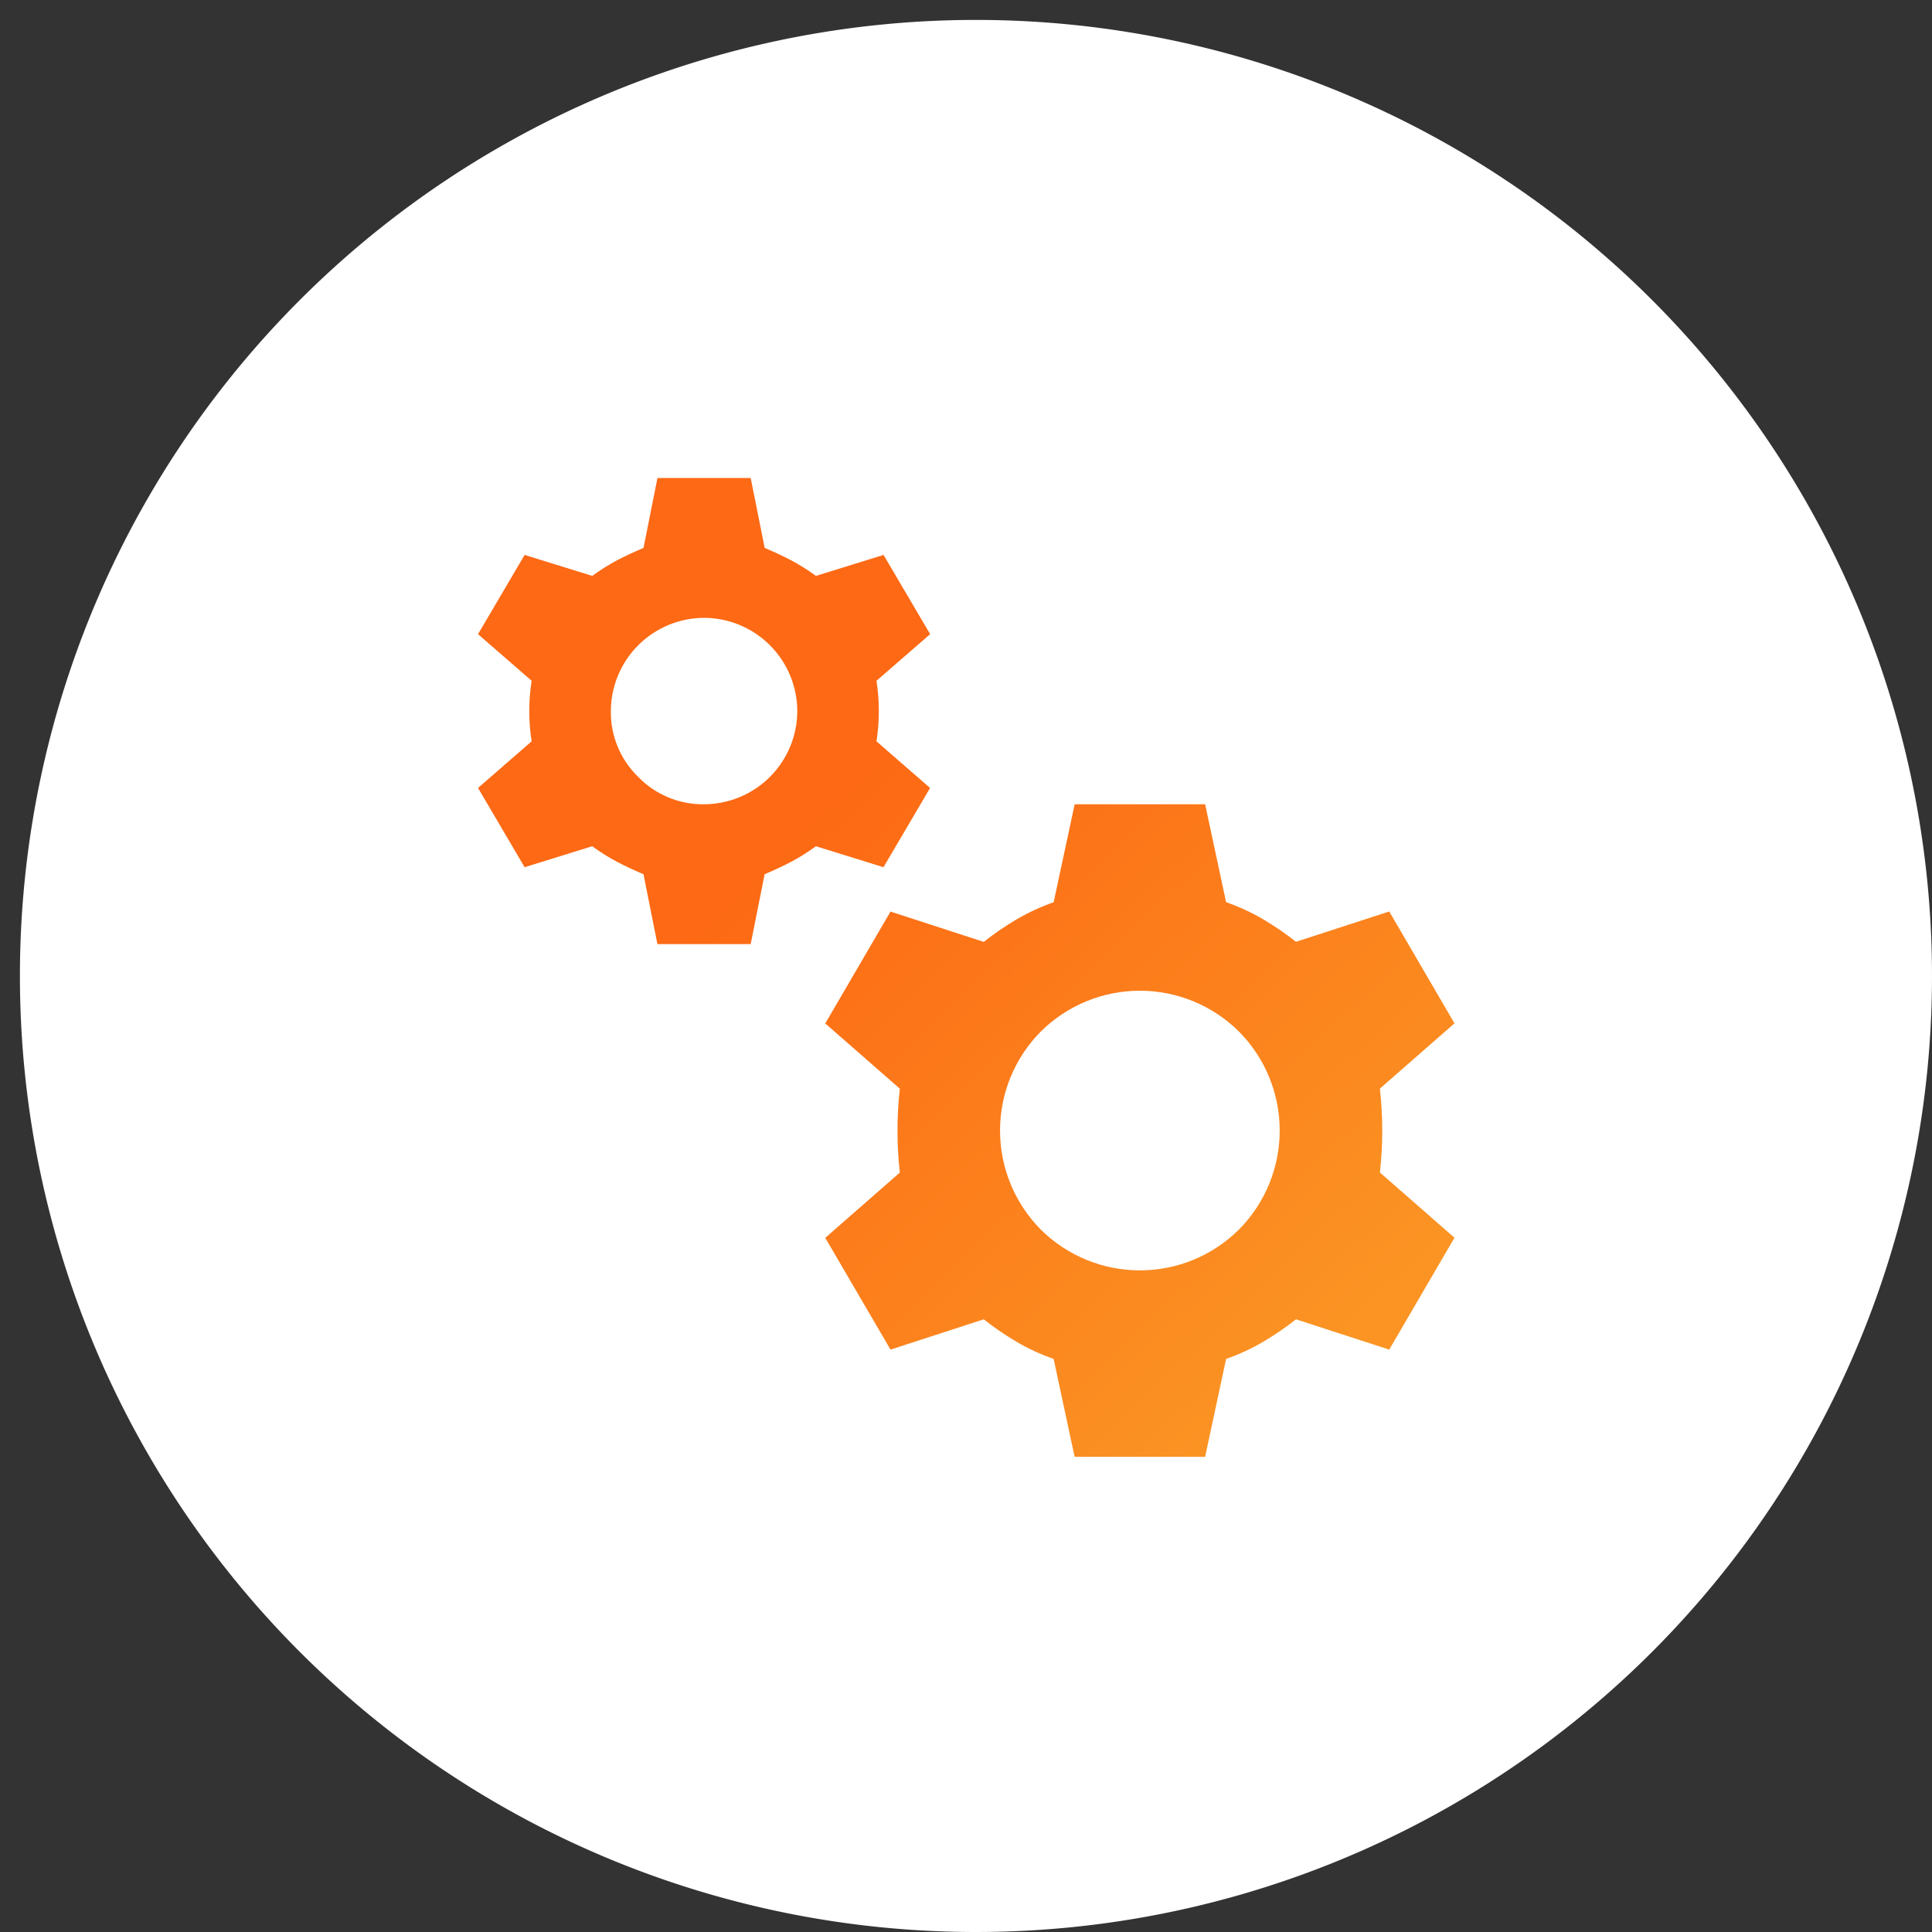
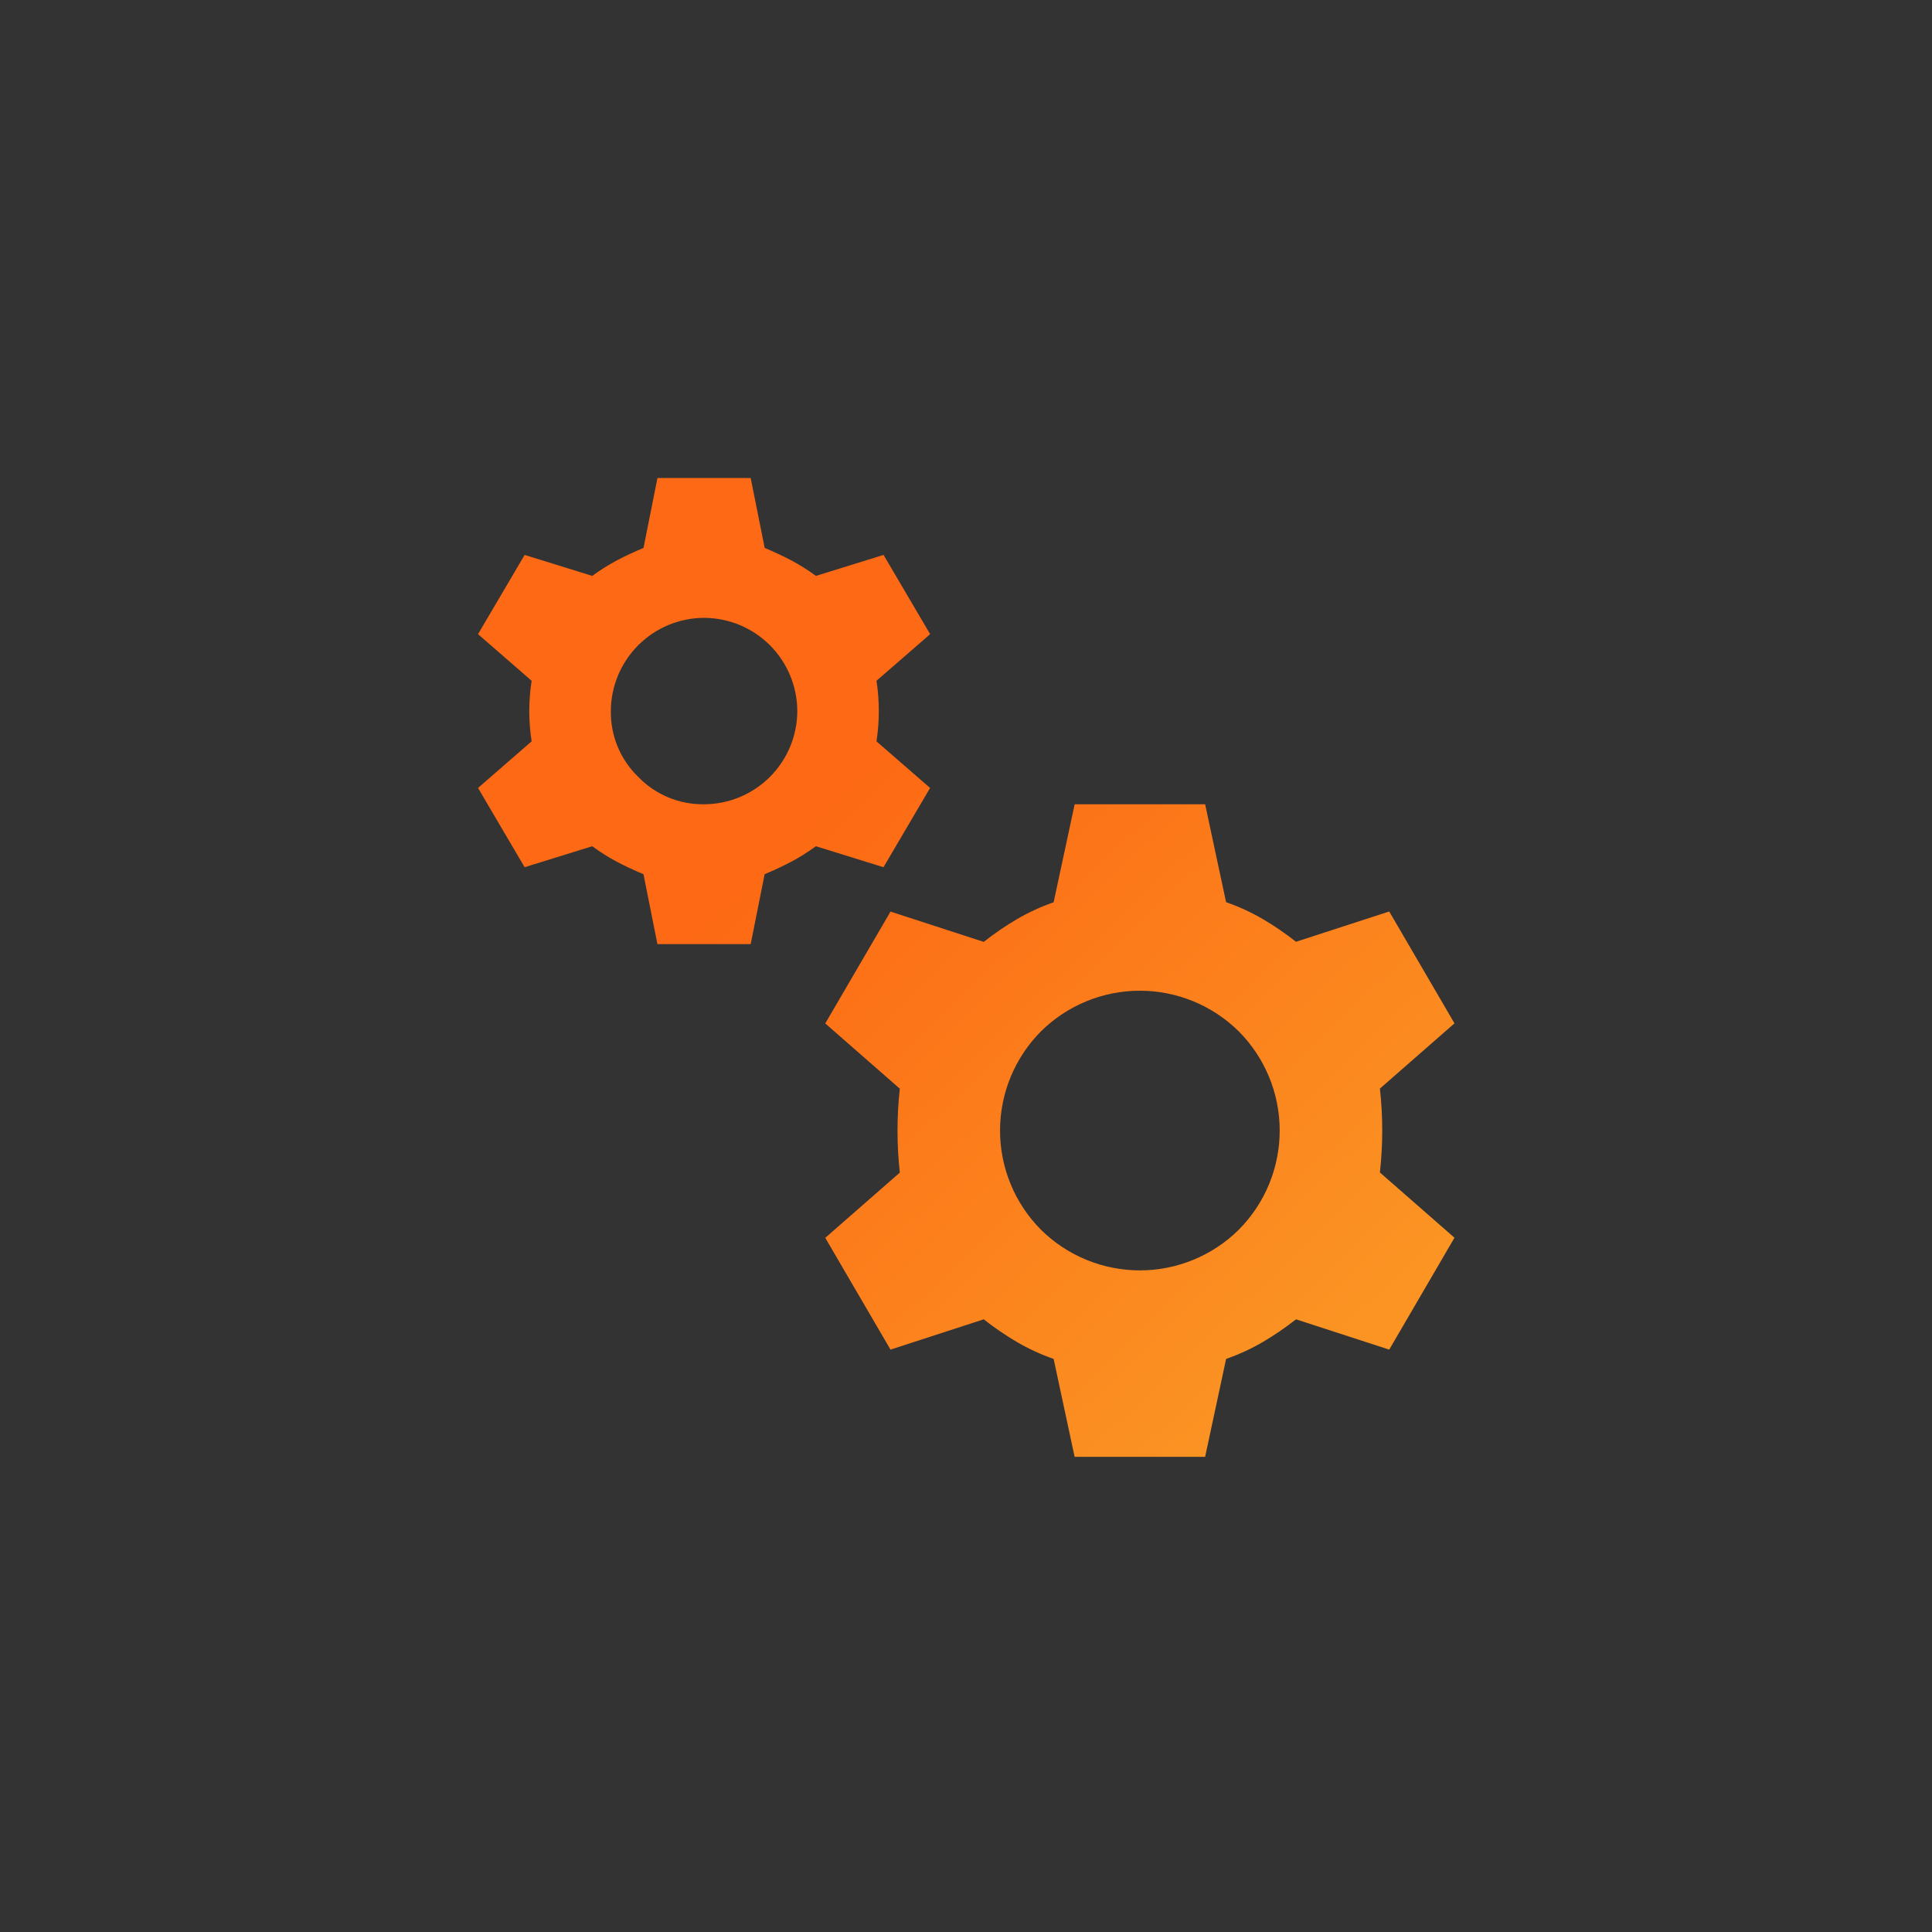
<svg xmlns="http://www.w3.org/2000/svg" width="97" height="97" viewBox="0 0 97 97">
  <rect x="0" y="0" width="97" height="97" fill="#333333" stroke="none" />
  <defs>
    <style>
      .cls-1 {
        fill: url(#linear-gradient);
      }

      .cls-2 {
        clip-path: url(#clip-Ajustes);
      }

      .cls-3 {
        fill: #fff;
      }

      .cls-4 {
        clip-path: url(#clip-path);
      }

      .cls-5 {
        fill: rgba(255,0,43,0);
      }
    </style>
    <linearGradient id="linear-gradient" x1="0.134" y1="0.162" x2="0.851" y2="0.915" gradientUnits="objectBoundingBox">
      <stop offset="0" stop-color="#fd6914" />
      <stop offset="0.122" stop-color="#fd6914" />
      <stop offset="0.264" stop-color="#fd6914" />
      <stop offset="0.933" stop-color="#fb9022" />
      <stop offset="1" stop-color="#fb9423" />
    </linearGradient>
    <clipPath id="clip-path">
      <path id="Caminho_26" data-name="Caminho 26" class="cls-1" d="M28.256,37.734a7.063,7.063,0,0,1,0-9.945,7.062,7.062,0,0,1,9.946,0,7.061,7.061,0,0,1,0,9.945,7.062,7.062,0,0,1-9.946,0m1.7-21.354L28.9,21.3a10.673,10.673,0,0,0-1.842.848,14.917,14.917,0,0,0-1.668,1.141l-4.68-1.521-3.276,5.616,3.744,3.276a19.013,19.013,0,0,0,0,4.212l-3.744,3.276L20.71,43.76l4.68-1.521a14.906,14.906,0,0,0,1.668,1.14,10.6,10.6,0,0,0,1.842.849l1.053,4.914h6.553l1.053-4.914a10.6,10.6,0,0,0,1.842-.849,14.906,14.906,0,0,0,1.668-1.14l4.68,1.521,3.276-5.617-3.744-3.276a19.012,19.012,0,0,0,0-4.212l3.744-3.276-3.276-5.616-4.68,1.521A14.917,14.917,0,0,0,39.4,22.143a10.673,10.673,0,0,0-1.842-.848L36.506,16.38ZM8.044,15.006A4.506,4.506,0,0,1,6.669,11.7,4.695,4.695,0,0,1,11.35,7.02a4.695,4.695,0,0,1,4.68,4.68,4.693,4.693,0,0,1-4.68,4.68,4.507,4.507,0,0,1-3.306-1.374M9.009,0l-.7,3.51q-.7.292-1.316.614a10.287,10.287,0,0,0-1.258.79L2.34,3.861,0,7.839l2.691,2.34a9.945,9.945,0,0,0,0,3.042L0,15.561,2.34,19.54l3.393-1.053a10.274,10.274,0,0,0,1.258.789q.615.323,1.316.615l.7,3.51H13.69l.7-3.51q.7-.293,1.316-.615a10.274,10.274,0,0,0,1.258-.789l3.393,1.053,2.34-3.979-2.691-2.34a9.945,9.945,0,0,0,0-3.042L22.7,7.839l-2.34-3.978L16.966,4.914a10.287,10.287,0,0,0-1.258-.79q-.615-.321-1.316-.614L13.69,0Z" />
    </clipPath>
    <clipPath id="clip-Ajustes">
      <rect width="97" height="97" />
    </clipPath>
  </defs>
  <g id="Ajustes" class="cls-2">
-     <rect class="cls-5" width="97" height="97" />
-     <path id="Caminho_3" data-name="Caminho 3" class="cls-3" d="M48,0h0A48,48,0,1,1,0,48,48,48,0,0,1,48,0" transform="translate(1 1)" />
+     <path id="Caminho_3" data-name="Caminho 3" class="cls-3" d="M48,0h0" transform="translate(1 1)" />
    <g id="Grupo_54" data-name="Grupo 54" transform="translate(24 24)">
      <g id="Grupo_53" data-name="Grupo 53" class="cls-4">
        <rect id="Retângulo_26" data-name="Retângulo 26" class="cls-1" width="49.025" height="49.142" transform="translate(0 0)" />
      </g>
    </g>
  </g>
</svg>